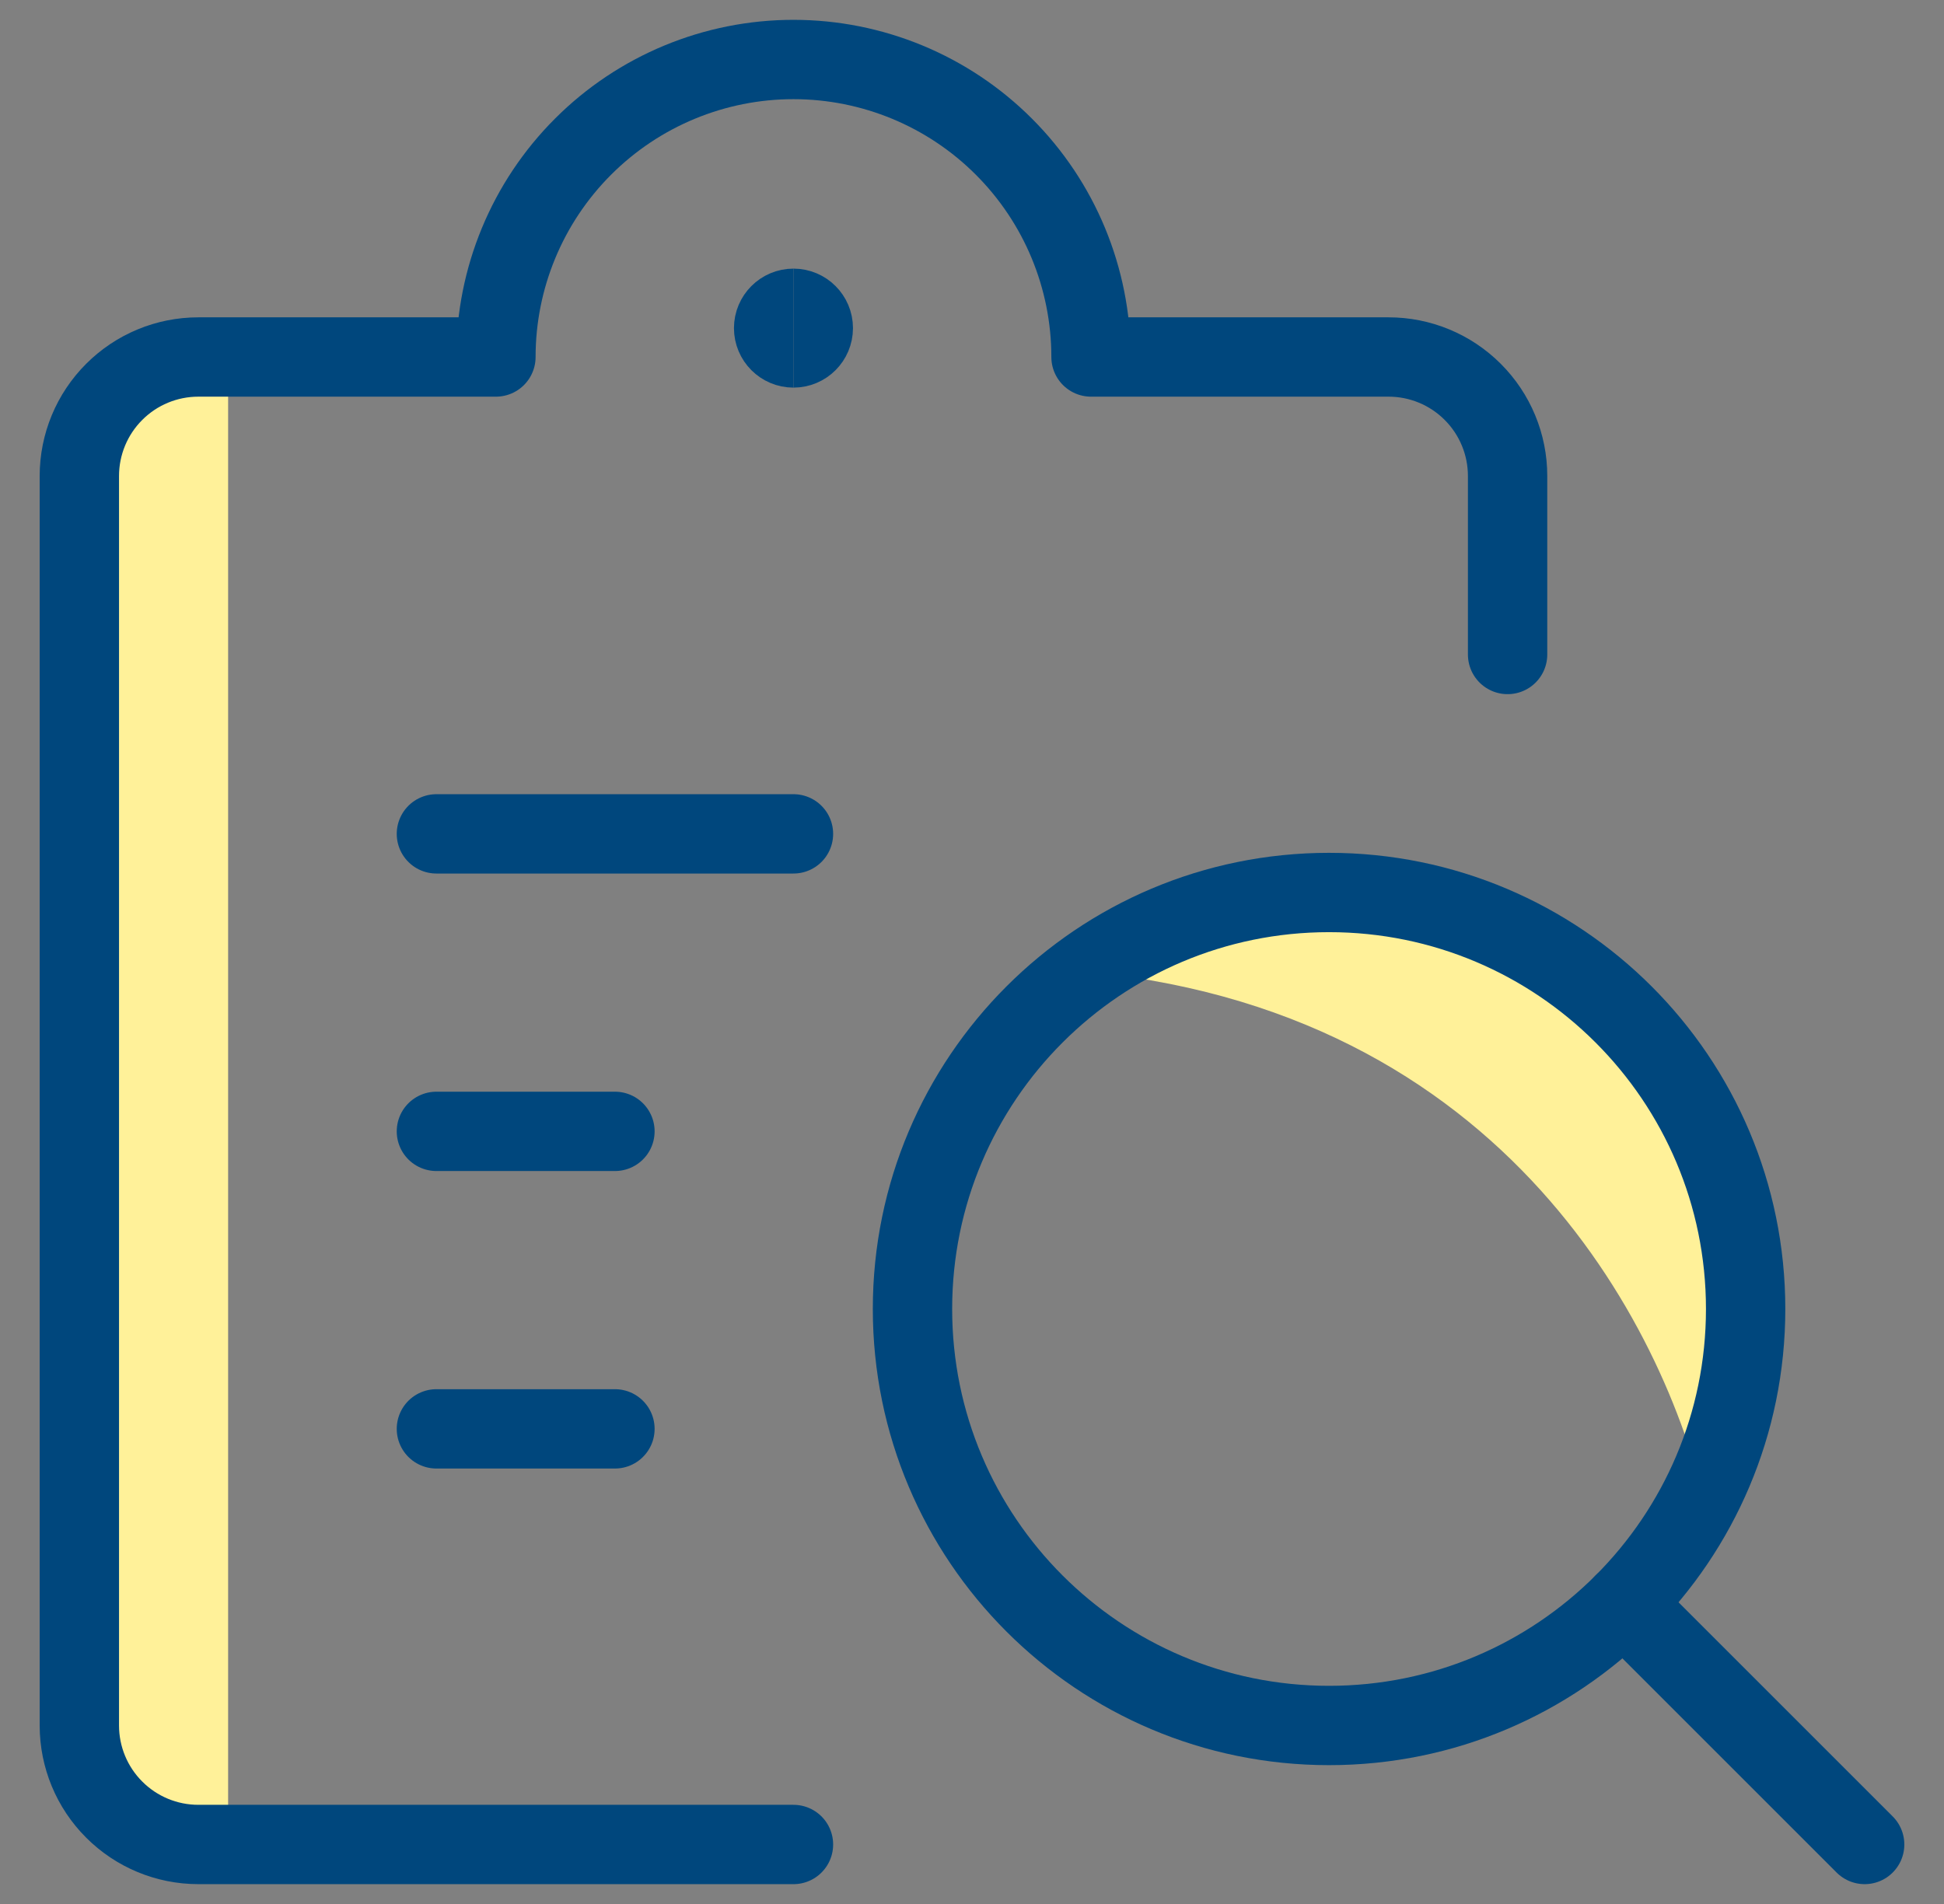
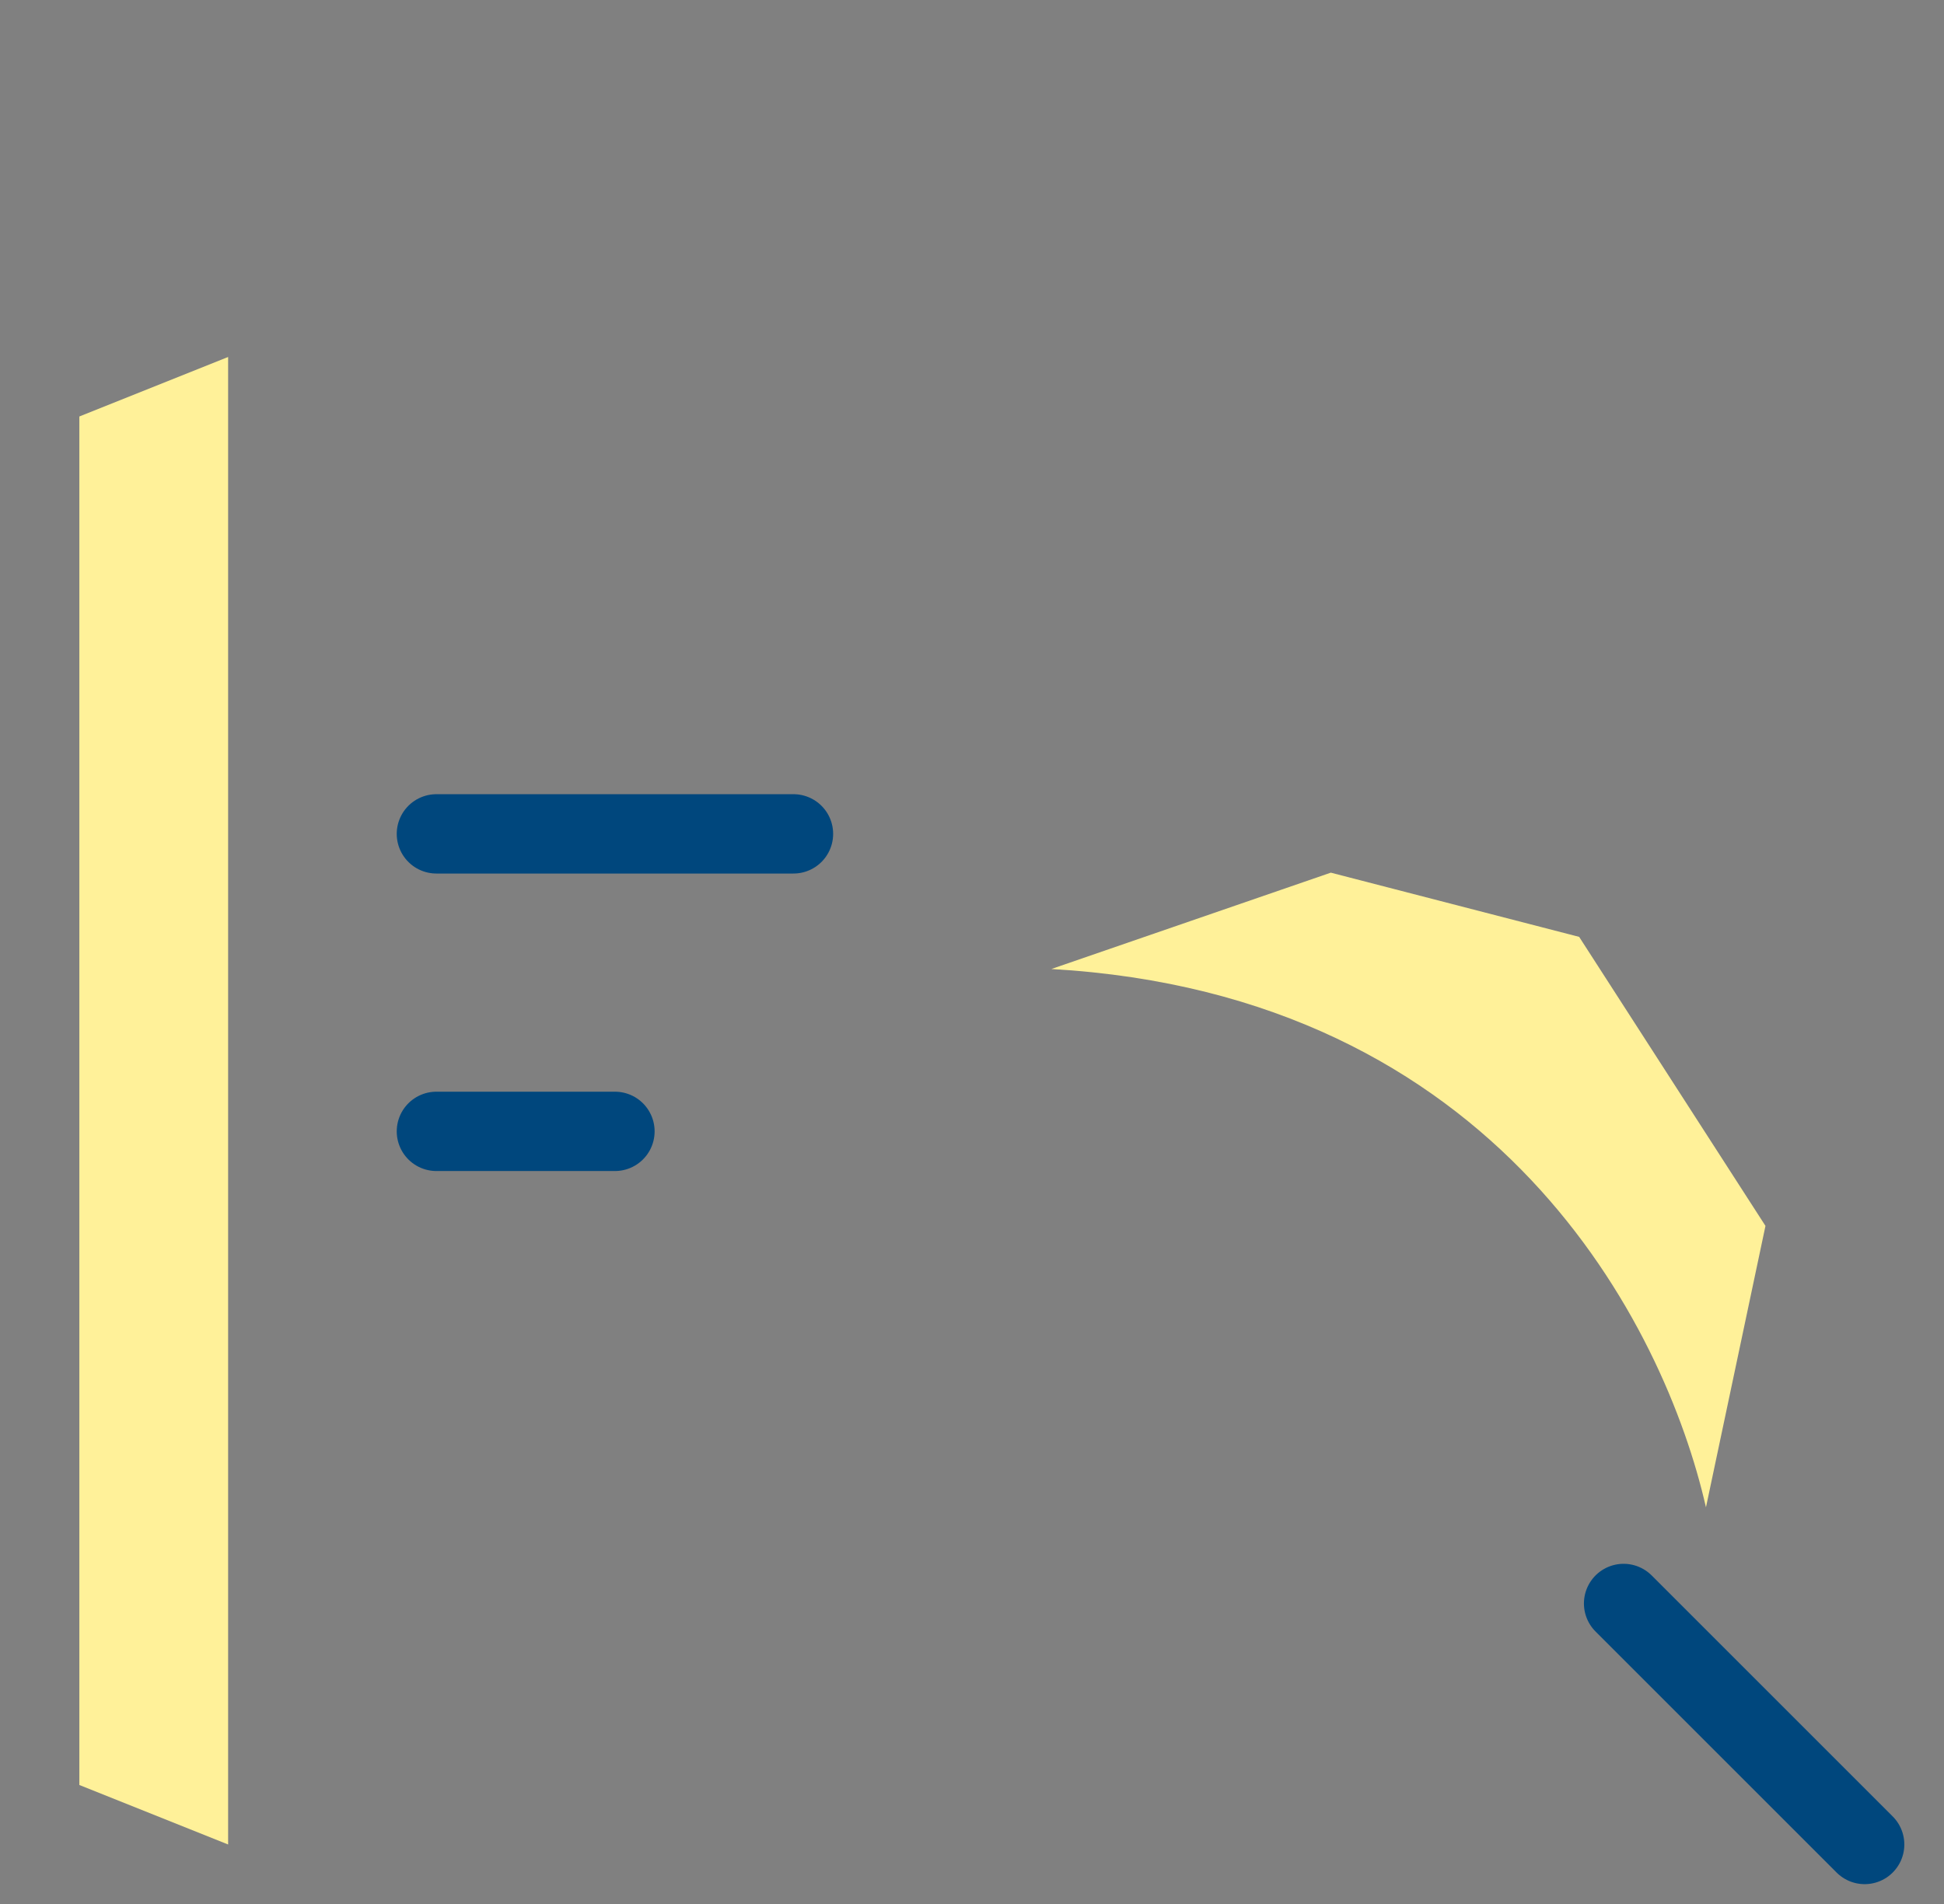
<svg xmlns="http://www.w3.org/2000/svg" width="49" height="48" viewBox="0 0 49 48" fill="none">
  <rect x="0" y="0" width="49" height="48" fill="#808080" stroke="none" />
  <path d="M33.544 22L26.5 24.429C37.77 25.076 41.956 33.413 43 38L44.5 30.905L39.804 23.619L33.544 22Z" fill="#FFF199" />
  <path d="M5.75 46.5V9L2 10.5V45L5.75 46.5Z" fill="#FFF199" />
-   <path d="M33.5 43.5C39.299 43.5 44 38.799 44 33C44 27.201 39.299 22.5 33.5 22.5C27.701 22.5 23 27.201 23 33C23 38.799 27.701 43.5 33.5 43.5Z" stroke="#00477D" stroke-width="2" stroke-linecap="round" stroke-linejoin="round" />
  <path d="M47 46.5L40.924 40.424" stroke="#00477D" stroke-width="2" stroke-linecap="round" stroke-linejoin="round" />
  <path d="M11 21.022H20" stroke="#00477D" stroke-width="2" stroke-linecap="round" stroke-linejoin="round" />
  <path d="M11 28.522H15.5" stroke="#00477D" stroke-width="2" stroke-linecap="round" stroke-linejoin="round" />
-   <path d="M11 36.022H15.5" stroke="#00477D" stroke-width="2" stroke-linecap="round" stroke-linejoin="round" />
-   <path d="M20 46.5H5C4.204 46.5 3.441 46.184 2.879 45.621C2.316 45.059 2 44.296 2 43.5V12C2 11.204 2.316 10.441 2.879 9.879C3.441 9.316 4.204 9 5 9H12.5C12.5 7.011 13.29 5.103 14.697 3.697C16.103 2.29 18.011 1.5 20 1.5C21.989 1.5 23.897 2.29 25.303 3.697C26.71 5.103 27.5 7.011 27.5 9H35C35.796 9 36.559 9.316 37.121 9.879C37.684 10.441 38 11.204 38 12V16.5" stroke="#00477D" stroke-width="2" stroke-linecap="round" stroke-linejoin="round" />
-   <path d="M20 9.022C19.586 9.022 19.25 8.686 19.25 8.272C19.25 7.858 19.586 7.522 20 7.522" stroke="#00477D" stroke-width="1.5" />
-   <path d="M20 9.022C20.414 9.022 20.75 8.686 20.75 8.272C20.75 7.858 20.414 7.522 20 7.522" stroke="#00477D" stroke-width="1.5" />
</svg>